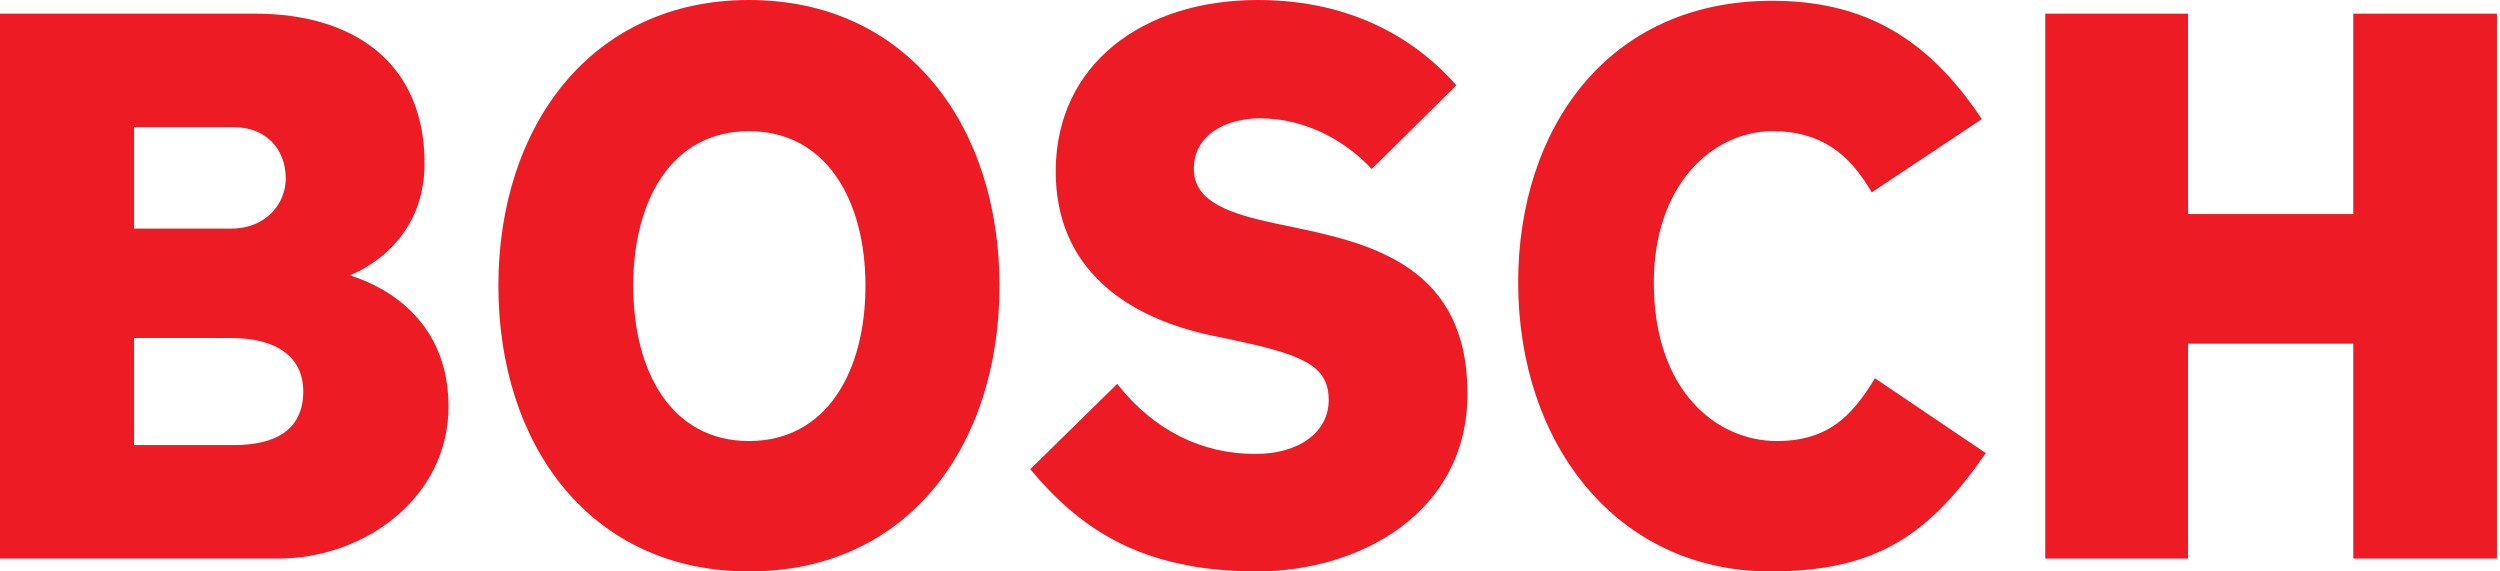
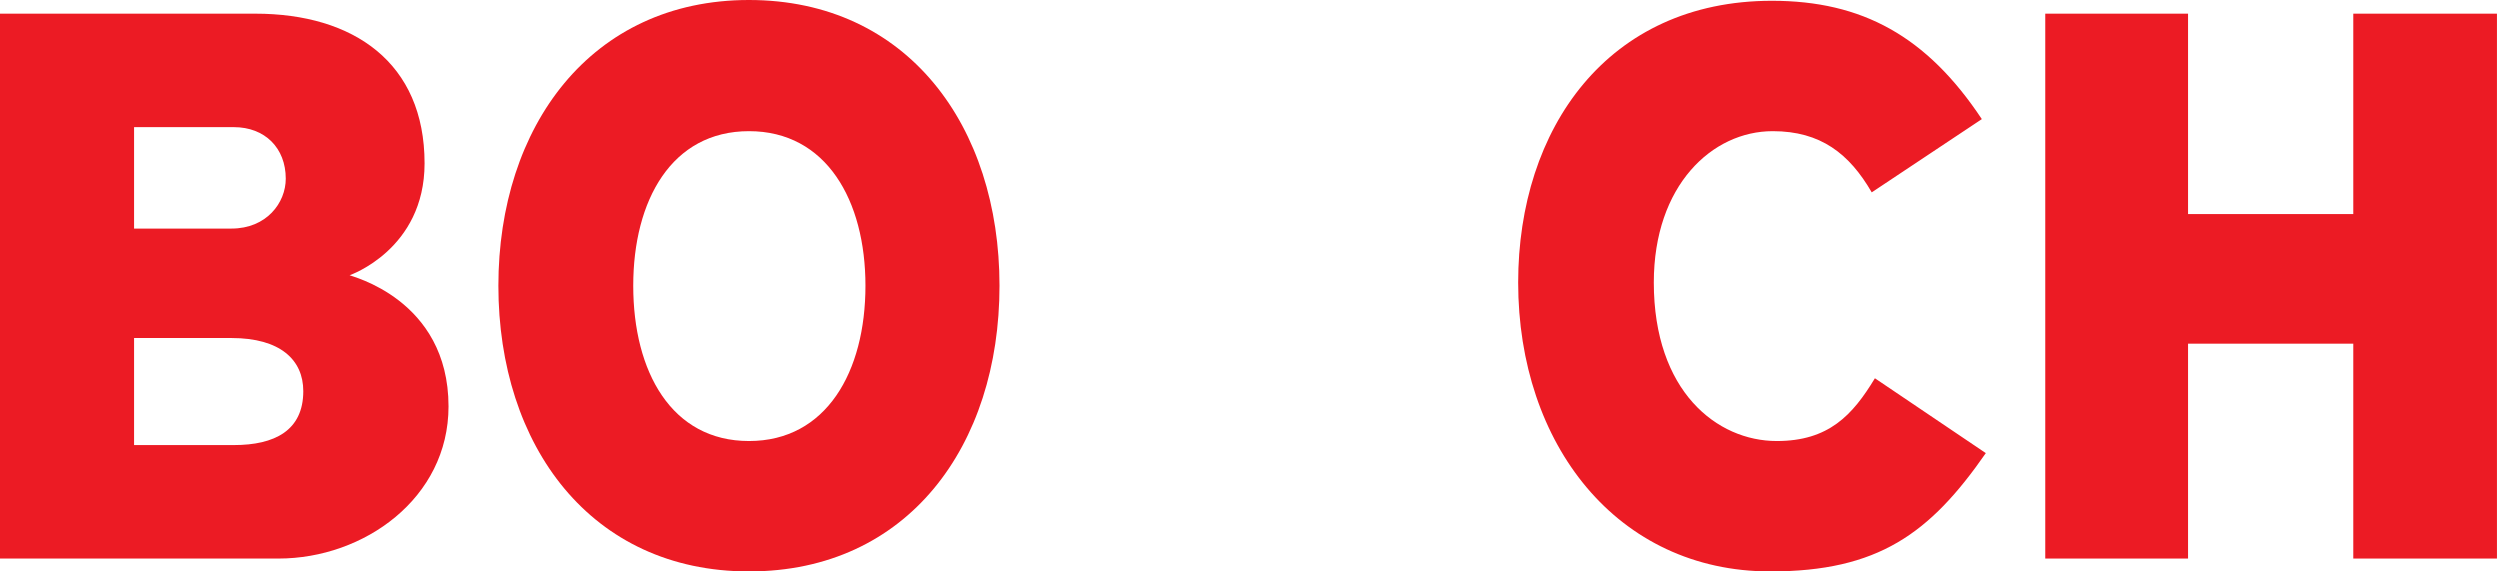
<svg xmlns="http://www.w3.org/2000/svg" width="105" height="24" viewBox="0 0 105 24" fill="none">
  <path fill-rule="evenodd" clip-rule="evenodd" d="M12.738 16.428C12.738 15.109 11.765 14.197 9.723 14.197H5.631V18.693H9.822C11.532 18.693 12.738 18.084 12.738 16.428ZM12.002 7.504C12.002 6.219 11.128 5.34 9.822 5.34H5.631V9.6H9.723C11.195 9.6 12.002 8.518 12.002 7.504ZM18.838 17.07C18.838 20.924 15.287 23.459 11.698 23.459H0V0.574H10.725C14.85 0.574 17.832 2.634 17.832 6.861C17.832 10.479 14.684 11.56 14.684 11.56C14.684 11.594 18.838 12.541 18.838 17.07Z" fill="#EC1B24" />
  <path fill-rule="evenodd" clip-rule="evenodd" d="M36.349 12C36.349 8.417 34.706 5.509 31.458 5.509C28.206 5.509 26.596 8.417 26.596 12C26.596 15.617 28.206 18.523 31.458 18.523C34.706 18.523 36.349 15.617 36.349 12ZM41.979 12C41.979 18.727 38.124 24 31.458 24C24.821 24 20.932 18.727 20.932 12C20.932 5.307 24.821 -1.43217e-06 31.454 -1.43217e-06C38.124 -1.43217e-06 41.979 5.307 41.979 12Z" fill="#EC1B24" />
-   <path fill-rule="evenodd" clip-rule="evenodd" d="M61.635 16.529C61.635 21.566 57.077 24 52.79 24C47.828 24 45.279 22.107 43.27 19.707L46.922 16.123C48.465 18.084 50.477 19.065 52.723 19.065C54.565 19.065 55.805 18.152 55.805 16.799C55.805 15.346 54.71 14.893 51.713 14.264L50.91 14.095C47.303 13.338 44.34 11.29 44.34 7.2C44.34 2.704 47.995 -1.43217e-06 52.823 -1.43217e-06C56.911 -1.43217e-06 59.56 1.757 61.169 3.581L57.614 7.098C56.508 5.915 54.832 4.969 52.923 4.969C51.617 4.969 50.141 5.577 50.141 7.098C50.141 8.484 51.676 8.987 53.626 9.397L54.432 9.566C57.695 10.251 61.635 11.256 61.635 16.529Z" fill="#EC1B24" />
  <path fill-rule="evenodd" clip-rule="evenodd" d="M83.404 19.031C81.058 22.411 78.879 24 74.354 24C67.921 24 63.763 18.659 63.763 11.865C63.763 5.408 67.517 0.033 74.421 0.033C78.209 0.033 80.925 1.521 83.237 5.003L78.613 8.079C77.673 6.456 76.467 5.509 74.454 5.509C71.909 5.509 69.46 7.787 69.46 11.865C69.46 16.434 72.109 18.523 74.624 18.523C76.8 18.523 77.806 17.442 78.746 15.887L83.404 19.031Z" fill="#EC1B24" />
  <path fill-rule="evenodd" clip-rule="evenodd" d="M104.872 23.459H98.838V14.434H91.898V23.459H85.901V0.574H91.898V8.991H98.838V0.574H104.872V23.459Z" fill="#EC1B24" />
</svg>